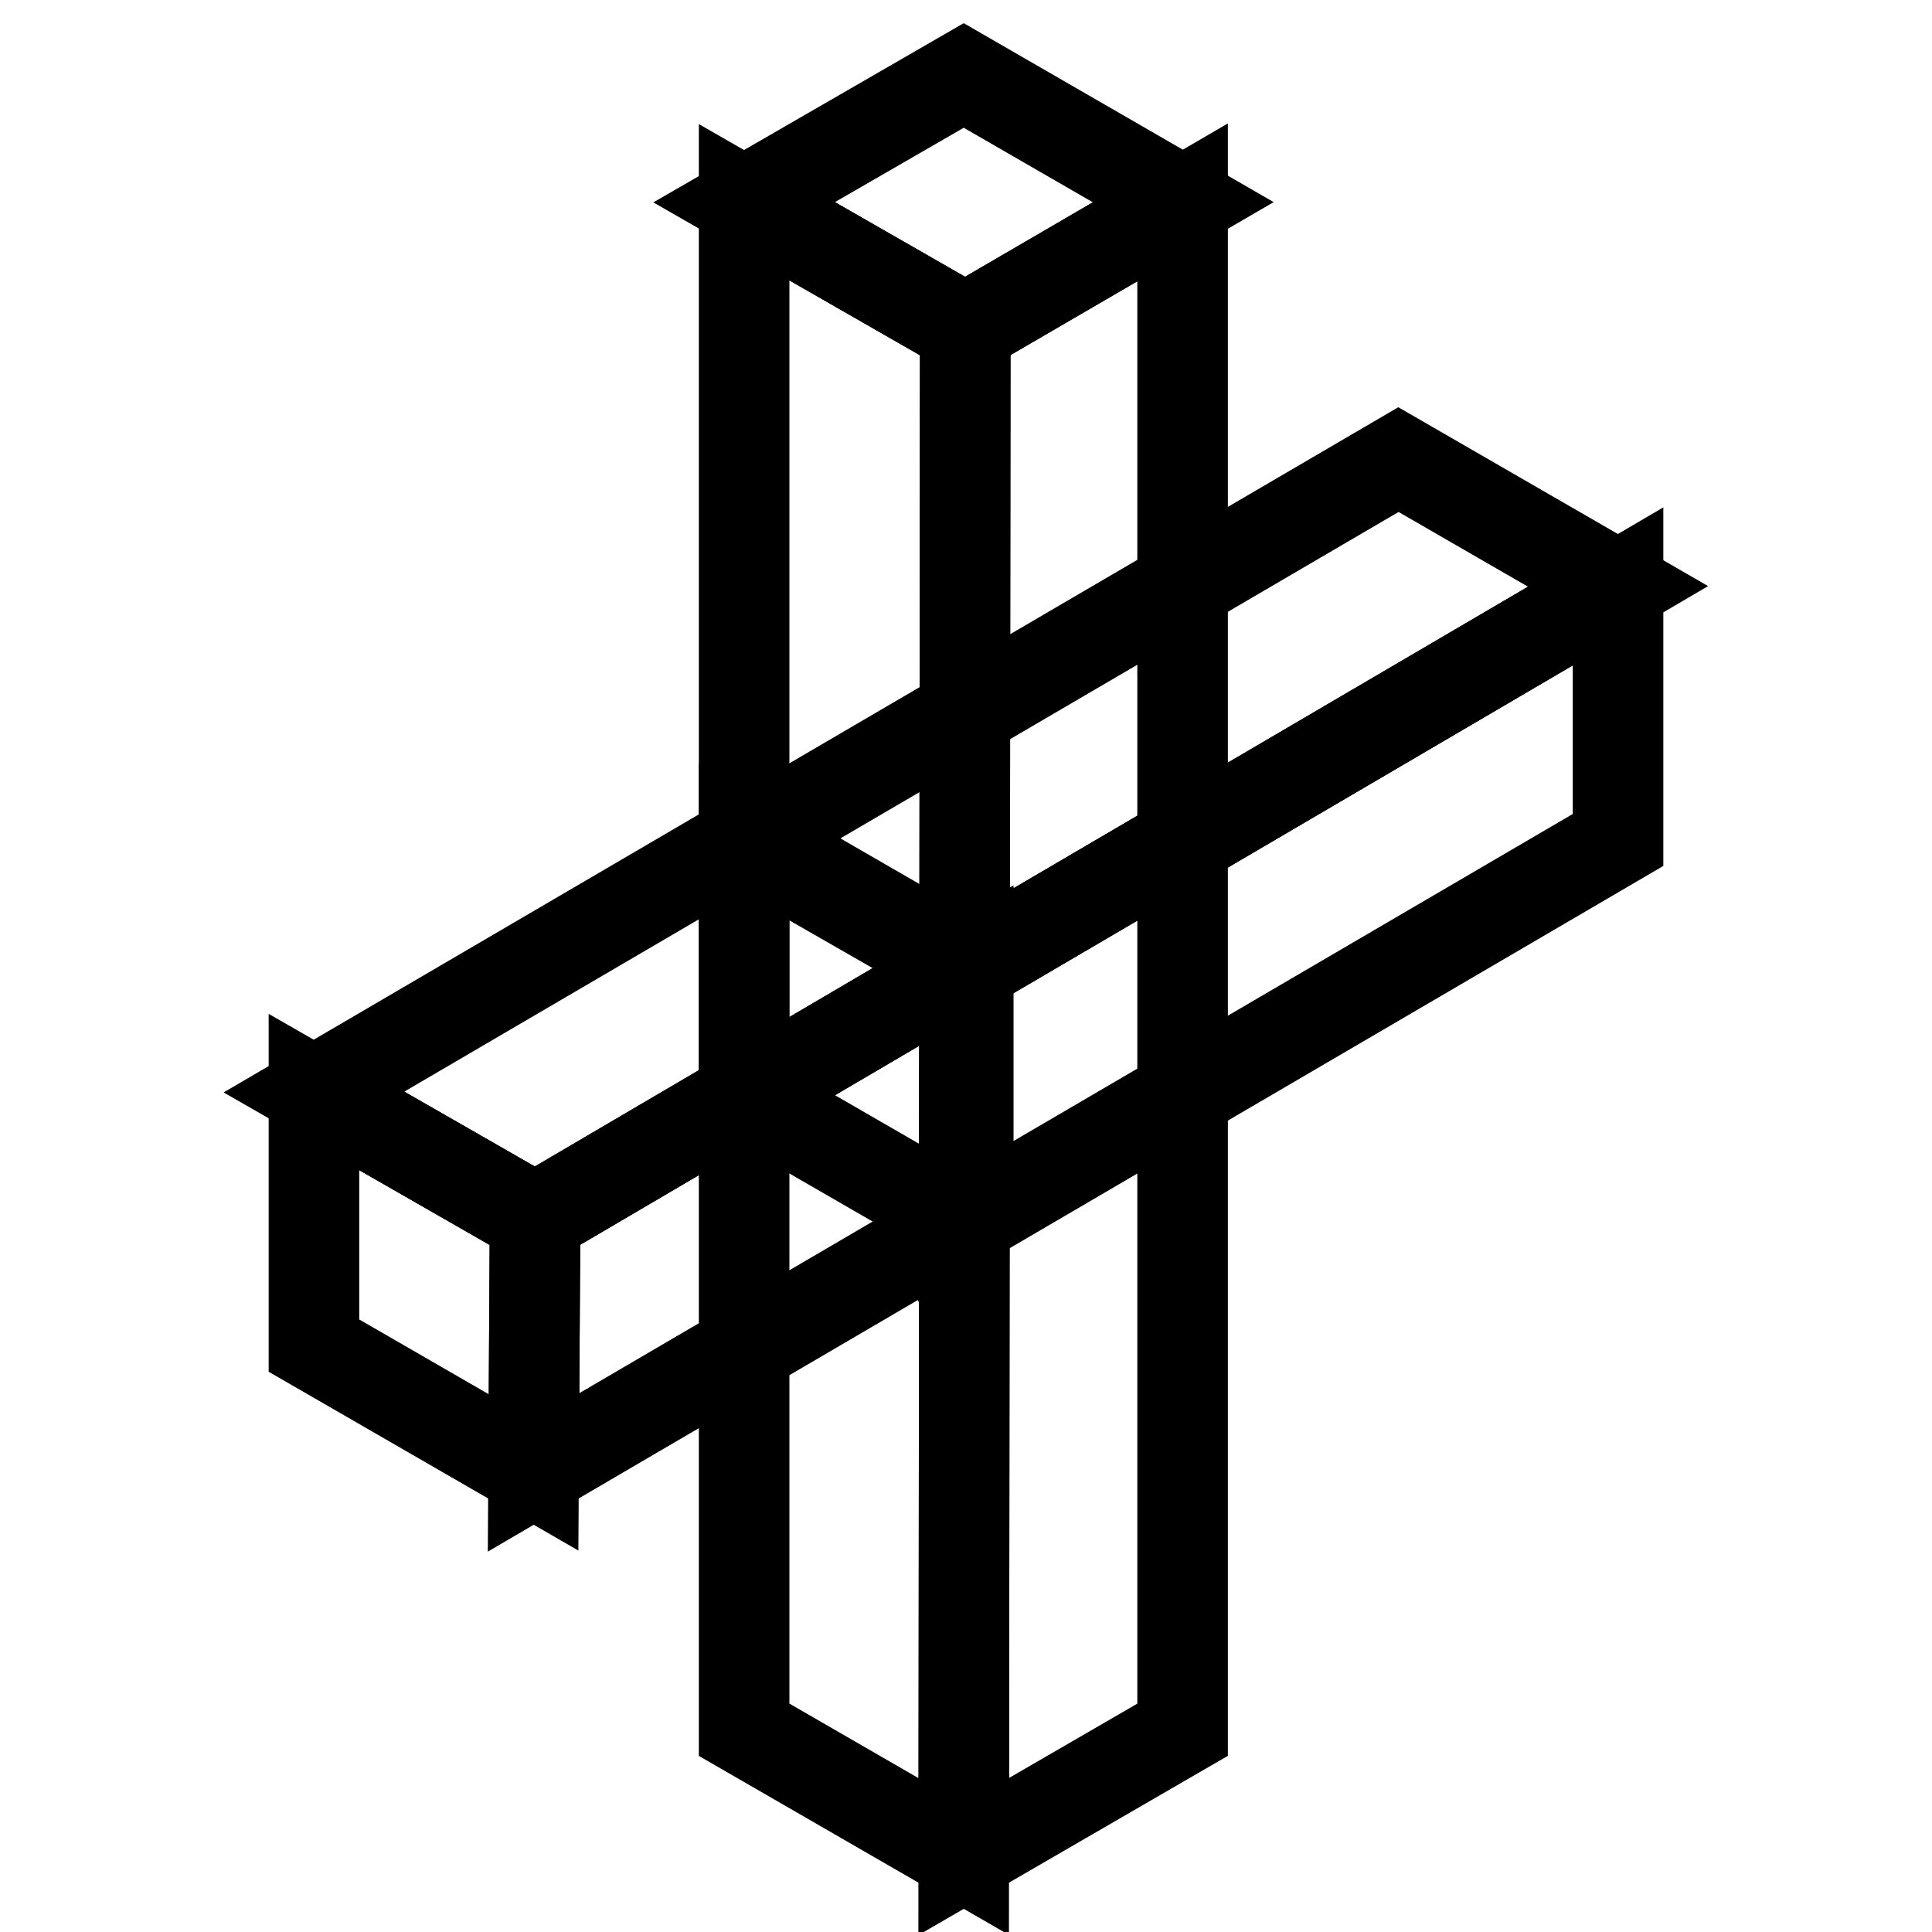
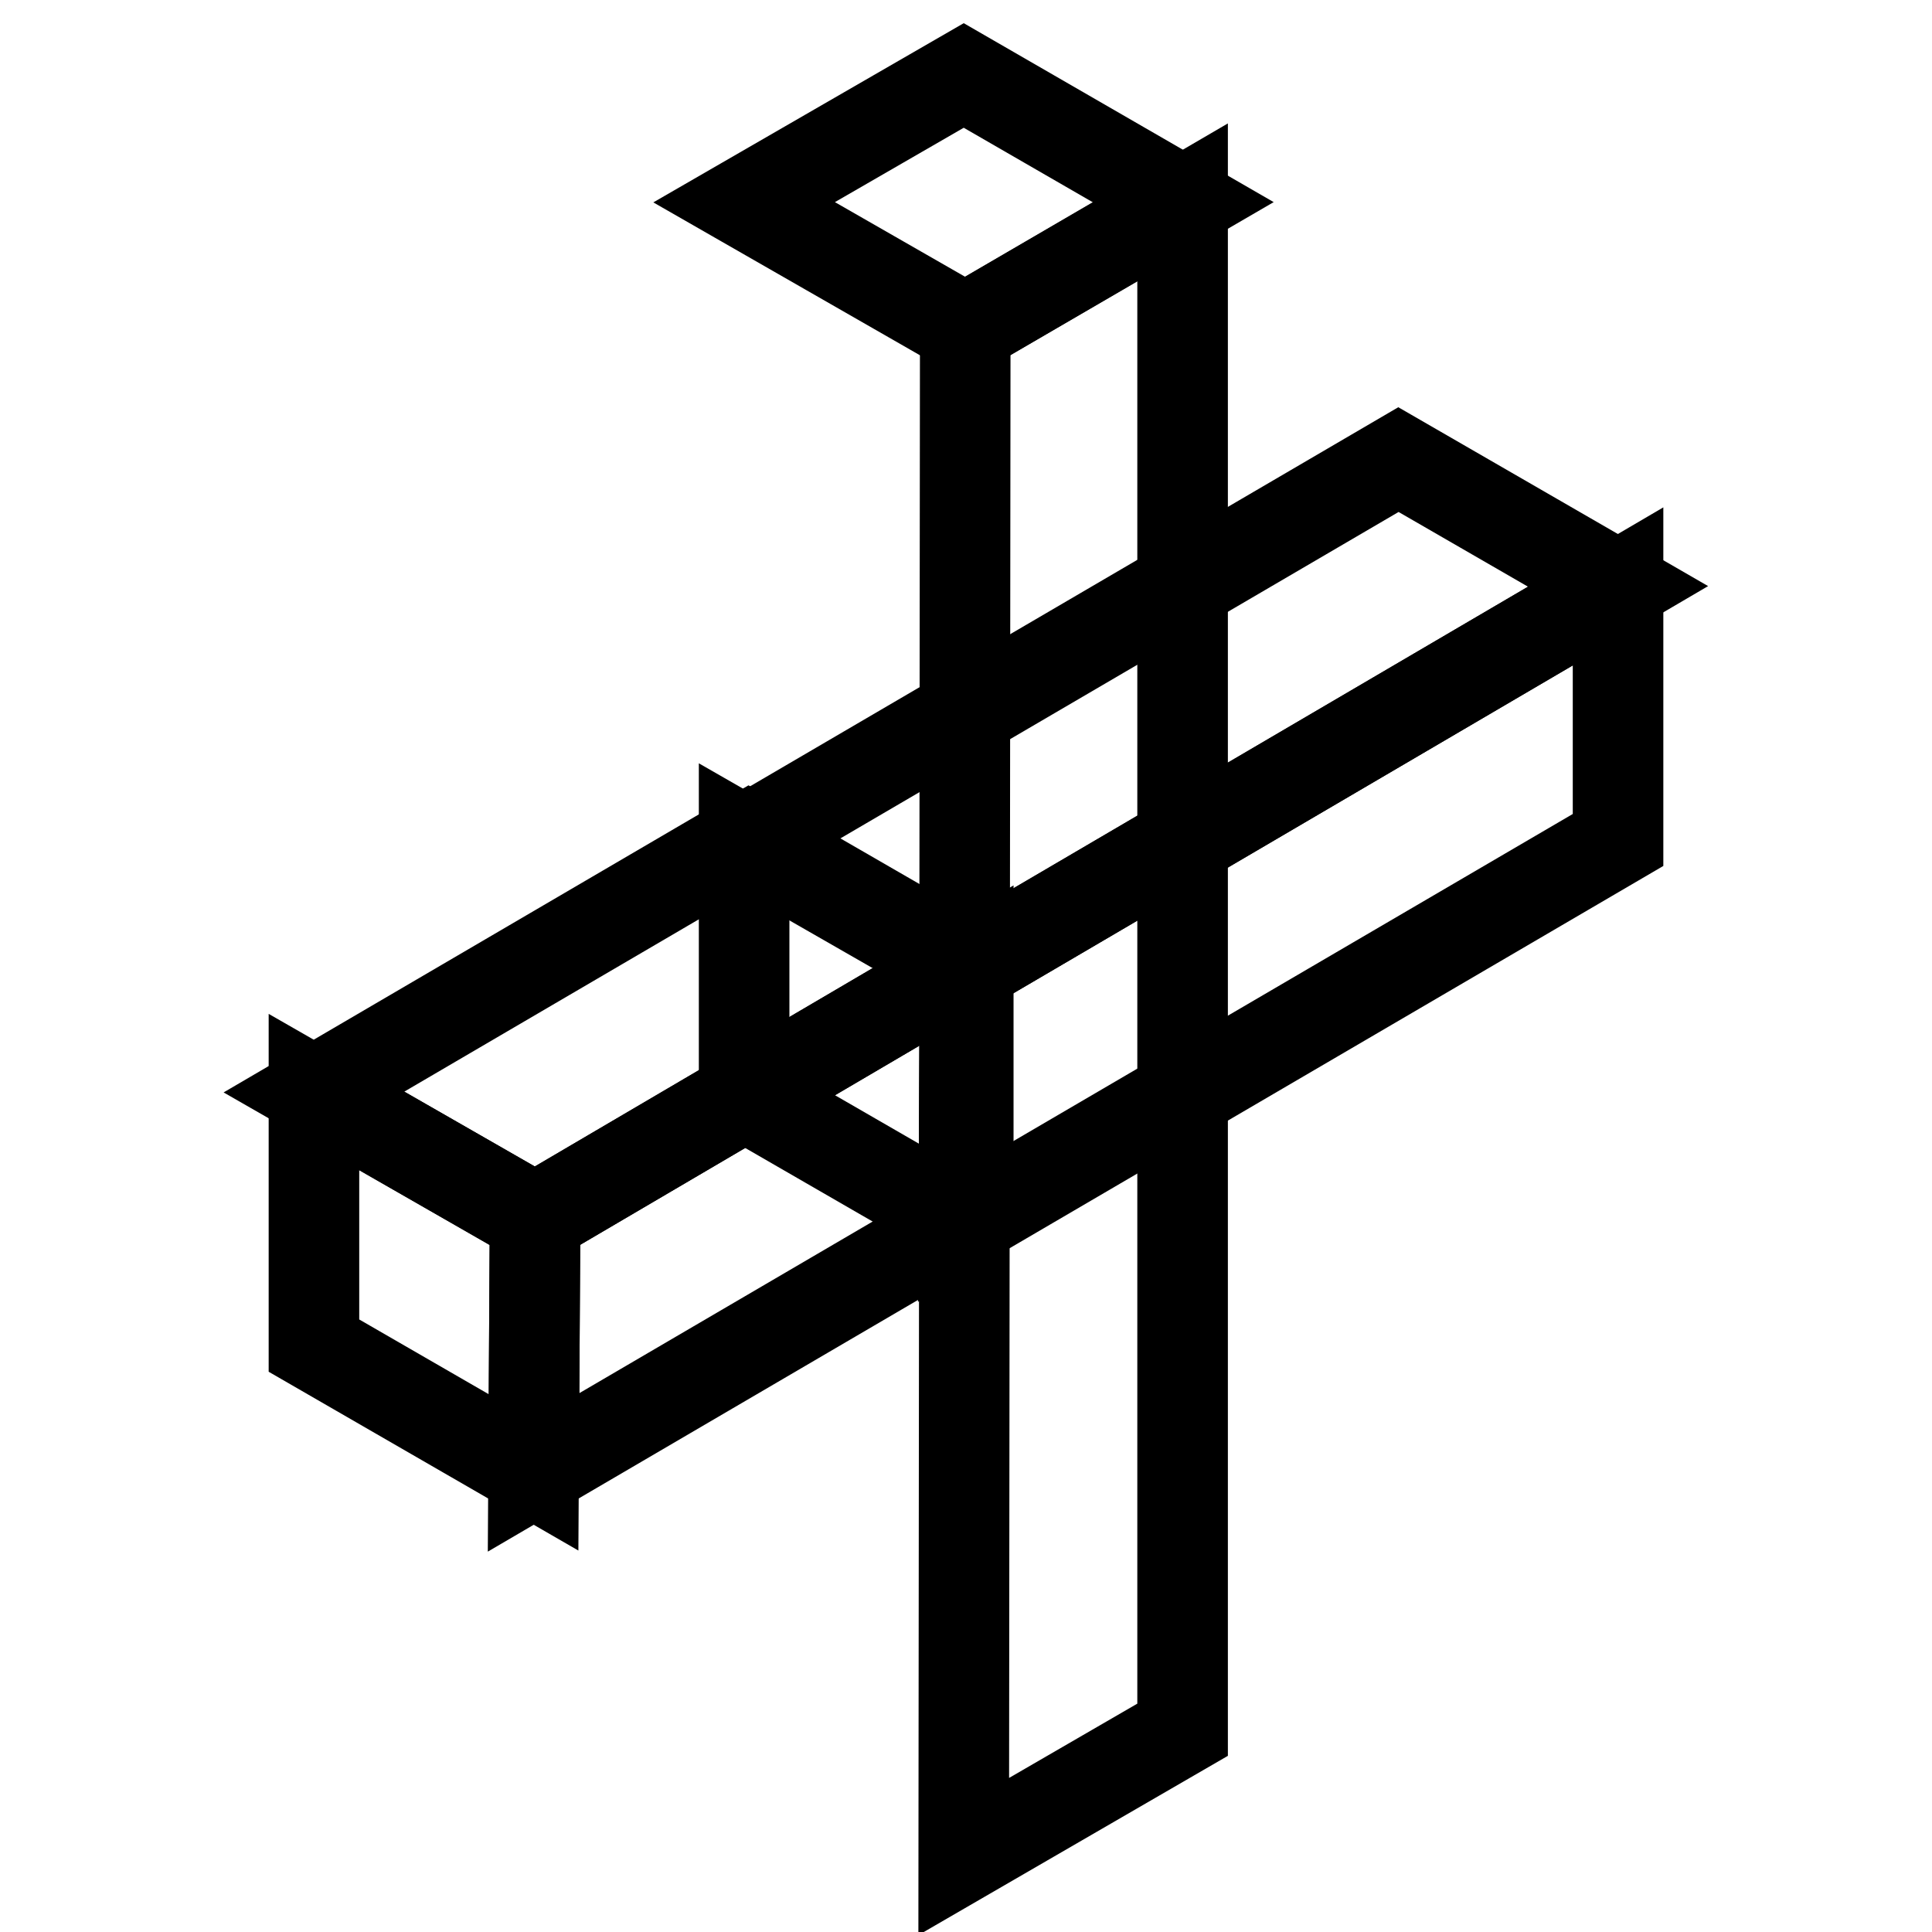
<svg xmlns="http://www.w3.org/2000/svg" version="1.1" x="0px" y="0px" viewBox="0 0 256 256" enable-background="new 0 0 256 256" xml:space="preserve">
  <g>
    <path stroke-width="12" fill-opacity="0" stroke="#000000" d="M185.3,60.9l-86.7,50.7l29.3,16.8l86.5-50.7L185.3,60.9z" />
    <path stroke-width="12" fill-opacity="0" stroke="#000000" d="M127.7,161.9l-29.1-16.8v-33.6l29.3,16.8L127.7,161.9z" />
-     <path stroke-width="12" fill-opacity="0" stroke="#000000" d="M214.4,77.7v33.6l-86.7,50.7l0.2-33.6L214.4,77.7z" />
+     <path stroke-width="12" fill-opacity="0" stroke="#000000" d="M214.4,77.7v33.6l-86.7,50.7l0.2-33.6z" />
    <path stroke-width="12" fill-opacity="0" stroke="#000000" d="M127.7,10L98.6,26.8l29.3,16.8l28.9-16.8L127.7,10z" />
-     <path stroke-width="12" fill-opacity="0" stroke="#000000" d="M127.7,246l-29.1-16.8V26.8l29.3,16.8L127.7,246z" />
    <path stroke-width="12" fill-opacity="0" stroke="#000000" d="M156.7,26.8v202.4L127.7,246l0.2-202.4L156.7,26.8z" />
    <path stroke-width="12" fill-opacity="0" stroke="#000000" d="M99.2,111l-57.6,33.7l29.3,16.8l57.4-33.7L99.2,111z" />
    <path stroke-width="12" fill-opacity="0" stroke="#000000" d="M70.7,195.1l-29.1-16.8v-33.6l29.3,16.8L70.7,195.1z" />
    <path stroke-width="12" fill-opacity="0" stroke="#000000" d="M128.3,127.8v33.6l-57.6,33.7l0.2-33.6L128.3,127.8z" />
  </g>
</svg>